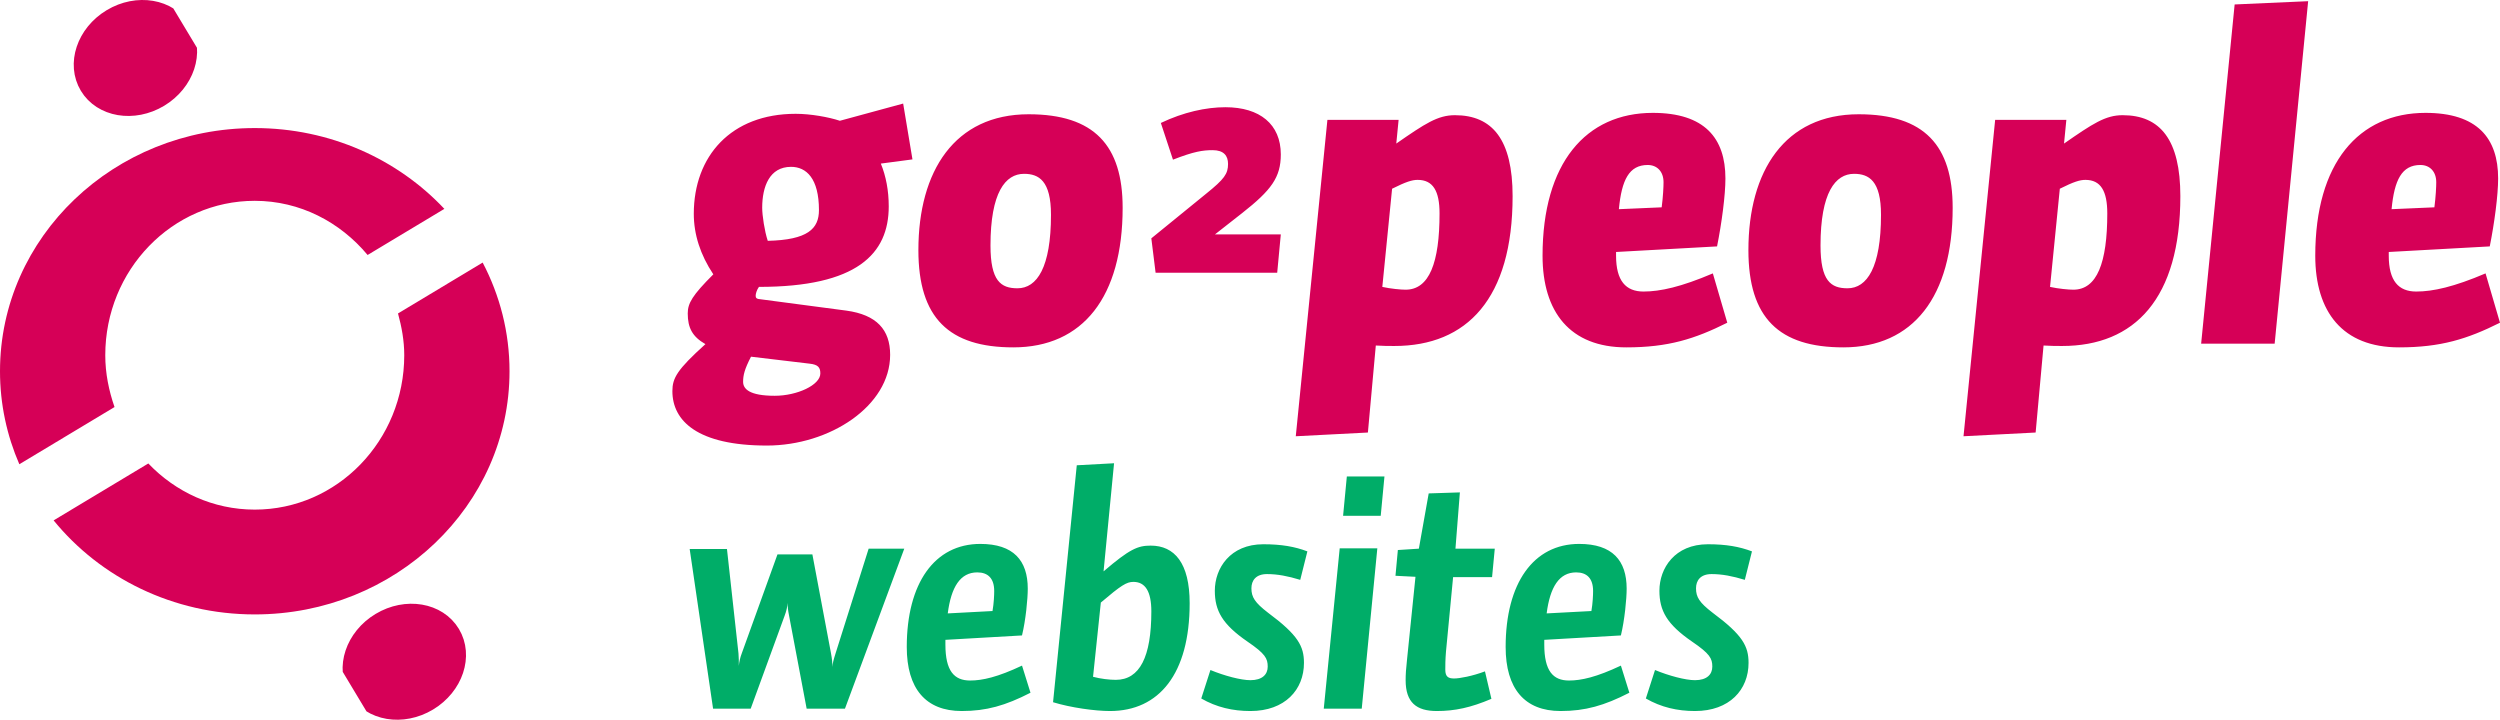
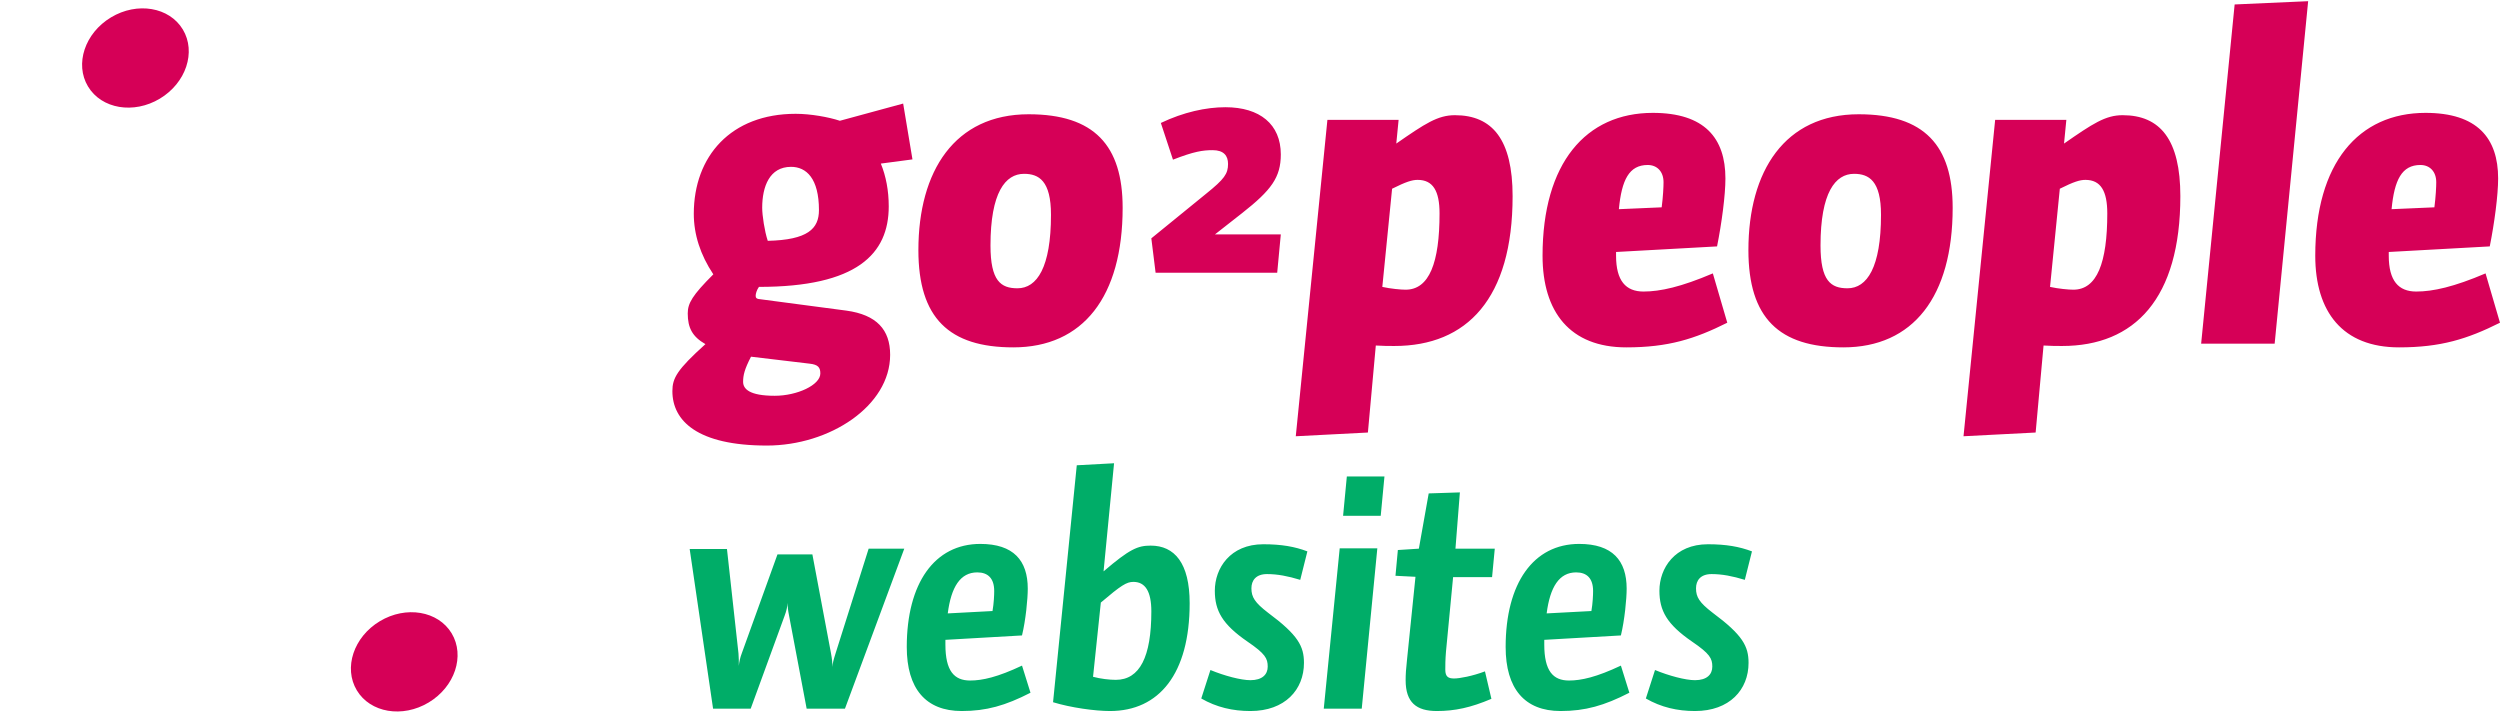
<svg xmlns="http://www.w3.org/2000/svg" xmlns:xlink="http://www.w3.org/1999/xlink" version="1.1" id="Layer_1" x="0px" y="0px" width="255.827px" height="73.662px" viewBox="0 0 255.827 73.662" enable-background="new 0 0 255.827 73.662" xml:space="preserve">
  <g>
    <defs>
      <rect id="SVGID_1_" width="255.827" height="73.662" />
    </defs>
    <clipPath id="SVGID_2_">
      <use xlink:href="#SVGID_1_" overflow="visible" />
    </clipPath>
    <path clip-path="url(#SVGID_2_)" fill="#00AD68" d="M179.28,56.423c-1.283-0.485-2.637-0.729-4.511-0.729   c-3.398,0-4.96,2.463-4.96,4.754c0,2.045,0.764,3.433,3.33,5.201c1.839,1.25,2.082,1.735,2.082,2.568   c0,0.797-0.555,1.387-1.77,1.387c-0.972,0-2.671-0.451-4.093-1.041l-0.937,2.914c1.561,0.902,3.225,1.283,5.029,1.283   c3.539,0,5.48-2.185,5.48-4.925c0-1.7-0.59-2.845-3.677-5.134c-1.354-1.041-1.699-1.596-1.699-2.498   c0-0.797,0.451-1.457,1.595-1.457c1.076,0,2.151,0.209,3.399,0.591L179.28,56.423z M165.867,65.025   c0.381-1.562,0.59-3.746,0.59-4.787c0-2.879-1.458-4.578-4.857-4.578c-4.683,0-7.526,4.022-7.526,10.545   c0,4.266,1.942,6.555,5.619,6.555c2.532,0,4.475-0.554,7.041-1.872l-0.866-2.776c-2.498,1.181-4.06,1.527-5.308,1.527   c-1.631,0-2.533-0.972-2.533-3.677v-0.486L165.867,65.025z M158.27,62.77c0.348-2.705,1.284-4.197,3.019-4.197   c1.109,0,1.733,0.625,1.733,1.908c0,0.418-0.035,1.25-0.173,2.047L158.27,62.77z M149.391,50.387l-3.191,0.104l-1.007,5.654   l-2.149,0.139L142.8,58.92l2.047,0.104l-0.868,8.5c-0.104,0.901-0.139,1.525-0.139,2.08c0,2.289,1.11,3.156,3.192,3.156   c1.838,0,3.469-0.346,5.585-1.248l-0.659-2.81c-1.284,0.485-2.603,0.728-3.157,0.728c-0.59,0-0.902-0.173-0.902-0.9   c0-0.418,0-1.006,0.069-1.84l0.729-7.631h3.988l0.277-2.914h-4.024L149.391,50.387z M141.291,52.779l0.382-4.022h-3.85   l-0.383,4.022H141.291z M140.943,56.109h-3.85l-1.631,16.408h3.886L140.943,56.109z M133.785,56.423   c-1.283-0.485-2.637-0.729-4.51-0.729c-3.398,0-4.961,2.463-4.961,4.754c0,2.045,0.765,3.433,3.331,5.201   c1.838,1.25,2.081,1.735,2.081,2.568c0,0.797-0.556,1.387-1.769,1.387c-0.973,0-2.671-0.451-4.093-1.041l-0.938,2.914   c1.562,0.902,3.226,1.283,5.03,1.283c3.538,0,5.479-2.185,5.479-4.925c0-1.7-0.59-2.845-3.677-5.134   c-1.352-1.041-1.7-1.596-1.7-2.498c0-0.797,0.452-1.457,1.598-1.457c1.074,0,2.149,0.209,3.398,0.591L133.785,56.423z    M121.739,61.73c0-4.129-1.562-5.897-3.989-5.897c-1.319,0-2.151,0.347-4.822,2.637l1.075-11.065l-3.816,0.207l-2.427,24.247   c1.803,0.556,4.301,0.901,5.827,0.901C118.617,72.76,121.739,68.944,121.739,61.73 M117.818,62.562   c0,4.647-1.179,7.007-3.643,7.007c-0.624,0-1.56-0.104-2.323-0.312l0.797-7.597c2.082-1.77,2.637-2.115,3.33-2.115   C117.193,59.545,117.818,60.516,117.818,62.562 M104.582,65.025c0.382-1.562,0.59-3.746,0.59-4.787   c0-2.879-1.457-4.578-4.856-4.578c-4.683,0-7.526,4.022-7.526,10.545c0,4.266,1.941,6.555,5.619,6.555   c2.532,0,4.475-0.554,7.042-1.872l-0.868-2.776c-2.497,1.181-4.059,1.527-5.308,1.527c-1.63,0-2.531-0.972-2.531-3.677v-0.486   L104.582,65.025z M96.985,62.77c0.348-2.705,1.283-4.197,3.019-4.197c1.11,0,1.734,0.625,1.734,1.908   c0,0.418-0.035,1.25-0.174,2.047L96.985,62.77z M70.575,56.18l2.394,16.338h3.85l3.47-9.505c0.173-0.45,0.277-0.901,0.312-1.317   c0,0.416,0.035,0.764,0.14,1.283l1.804,9.539h3.919l6.071-16.373H88.89l-3.365,10.649c-0.241,0.764-0.312,1.041-0.346,1.457   c0-0.416-0.035-0.832-0.139-1.388l-1.908-10.129h-3.573l-3.642,10.094c-0.173,0.451-0.277,0.902-0.312,1.318   c0-0.416,0-0.902-0.035-1.283L74.391,56.18H70.575z" />
    <path clip-path="url(#SVGID_2_)" fill="#D60057" d="M254.779,25.215c0.477-2.381,0.857-5.237,0.857-6.952   c0-4.142-2.143-6.713-7.428-6.713c-6.857,0-11.285,5.142-11.285,14.617c0,5.762,2.809,9.38,8.571,9.38   c4.284,0,6.999-0.857,10.332-2.523l-1.477-5.047c-3.238,1.381-5.38,1.857-7.094,1.857c-1.811,0-2.811-1.095-2.811-3.667v-0.381   L254.779,25.215z M244.732,21.406c0.286-3,1.048-4.523,2.952-4.523c0.952,0,1.619,0.666,1.619,1.761   c0,0.476-0.048,1.476-0.19,2.572L244.732,21.406z M236.195,0.122l-7.522,0.334l-3.428,34.71h7.522L236.195,0.122z M210.783,19.312   c1.43-0.714,2.049-0.905,2.619-0.905c1.571,0,2.238,1.143,2.238,3.428c0,5.048-1.047,7.809-3.476,7.809   c-0.477,0-1.524-0.095-2.382-0.285L210.783,19.312z M209.118,35.357c0.714,0.048,1.381,0.048,1.903,0.048   c7.43,0,12.096-4.857,12.096-15.332c0-5.762-2.049-8.285-5.905-8.285c-1.763,0-3.047,0.857-5.999,2.904l0.238-2.428h-7.285   l-3.238,32.378l7.38-0.381L209.118,35.357z M192.485,21.978c0,5.381-1.428,7.523-3.428,7.523c-1.714,0-2.762-0.761-2.762-4.38   c0-5.428,1.523-7.333,3.429-7.333C191.249,17.787,192.485,18.501,192.485,21.978 M199.818,21.263c0-6.38-2.903-9.57-9.617-9.57   c-7.571,0-11.285,5.809-11.285,13.903c0,6.952,3.143,9.951,9.713,9.951C195.771,35.547,199.818,30.357,199.818,21.263    M175.708,25.215c0.476-2.381,0.856-5.237,0.856-6.952c0-4.142-2.143-6.713-7.428-6.713c-6.857,0-11.285,5.142-11.285,14.617   c0,5.762,2.811,9.38,8.57,9.38c4.286,0,7-0.857,10.333-2.523l-1.477-5.047c-3.237,1.381-5.38,1.857-7.095,1.857   c-1.809,0-2.809-1.095-2.809-3.667v-0.381L175.708,25.215z M165.661,21.406c0.284-3,1.047-4.523,2.951-4.523   c0.952,0,1.619,0.666,1.619,1.761c0,0.476-0.048,1.476-0.19,2.572L165.661,21.406z M142.454,19.312   c1.428-0.714,2.047-0.905,2.618-0.905c1.571,0,2.238,1.143,2.238,3.428c0,5.048-1.048,7.809-3.477,7.809   c-0.476,0-1.523-0.095-2.38-0.285L142.454,19.312z M140.787,35.357c0.714,0.048,1.381,0.048,1.904,0.048   c7.429,0,12.095-4.857,12.095-15.332c0-5.762-2.049-8.285-5.904-8.285c-1.762,0-3.048,0.857-5.999,2.904l0.238-2.428h-7.286   l-3.237,32.378l7.38-0.381L140.787,35.357z M120.031,16.339c2.146-0.838,3.053-0.973,4.059-0.973c1.141,0,1.577,0.571,1.577,1.409   c0,1.006-0.369,1.543-2.247,3.052l-5.603,4.562l0.437,3.522h12.443l0.369-3.924h-6.74l2.782-2.181   c2.986-2.347,3.958-3.656,3.958-6.004c0-3.085-2.146-4.83-5.668-4.83c-1.979,0-4.294,0.504-6.607,1.61L120.031,16.339z    M107.548,21.978c0,5.381-1.428,7.523-3.428,7.523c-1.715,0-2.763-0.761-2.763-4.38c0-5.428,1.524-7.333,3.43-7.333   C106.311,17.787,107.548,18.501,107.548,21.978 M114.881,21.263c0-6.38-2.905-9.57-9.618-9.57c-7.571,0-11.284,5.809-11.284,13.903   c0,6.952,3.143,9.951,9.712,9.951C110.834,35.547,114.881,30.357,114.881,21.263 M83.946,38.214c0,1.19-2.381,2.286-4.666,2.286   c-2.619,0-3.237-0.715-3.237-1.429c0-0.667,0.142-1.286,0.809-2.571l5.999,0.714C83.709,37.309,83.946,37.595,83.946,38.214    M83.804,21.501c0,1.905-1.143,3.048-5.238,3.143c-0.333-1-0.57-2.619-0.57-3.381c0-2.19,0.762-4.19,2.951-4.19   C82.518,17.073,83.804,18.263,83.804,21.501 M81.423,11.646c-6.618,0-10.427,4.333-10.427,10.237c0,2.095,0.666,4.19,1.999,6.19   c-2.143,2.143-2.618,2.952-2.618,4c0,1.476,0.476,2.38,1.809,3.142c-2.905,2.619-3.381,3.476-3.381,4.809   c0,3.047,2.572,5.57,9.666,5.57c6.428,0,12.618-4.047,12.618-9.285c0-2.571-1.381-4.095-4.477-4.523l-8.999-1.19   c-0.189-0.048-0.285-0.096-0.285-0.334c0-0.19,0.096-0.571,0.334-0.904c10.046,0,13.283-3.381,13.283-8.238   c0-1.619-0.284-3.095-0.809-4.38l3.237-0.429l-0.952-5.714l-6.476,1.762C84.804,11.979,82.946,11.646,81.423,11.646" />
-     <path clip-path="url(#SVGID_2_)" fill="#D60057" d="M45.472,21.373c-4.773-5.074-11.695-8.268-19.402-8.268   C11.672,13.105,0,24.246,0,37.99c0,3.371,0.706,6.584,1.978,9.516l9.742-5.853c-0.577-1.665-0.947-3.433-0.947-5.303   c0-8.726,6.848-15.8,15.296-15.8c4.638,0,8.743,2.177,11.548,5.542L45.472,21.373z" />
-     <path clip-path="url(#SVGID_2_)" fill="#D60057" d="M52.14,37.99c0-3.998-0.993-7.773-2.749-11.121l-8.663,5.206   c0.374,1.368,0.639,2.783,0.639,4.274c0,8.726-6.849,15.8-15.297,15.8c-4.267,0-8.117-1.812-10.892-4.722l-9.692,5.824   c4.769,5.854,12.212,9.623,20.583,9.623C40.468,62.875,52.14,51.734,52.14,37.99" />
    <path clip-path="url(#SVGID_2_)" fill="#D60057" d="M16.358,10.094c2.68-1.61,3.732-4.777,2.353-7.074S14.04,0.166,11.36,1.777   C8.682,3.387,7.627,6.554,9.007,8.85C10.388,11.147,13.679,11.704,16.358,10.094" />
  </g>
  <g>
    <defs>
-       <rect id="SVGID_3_" width="255.827" height="73.662" />
-     </defs>
+       </defs>
    <clipPath id="SVGID_4_">
      <use xlink:href="#SVGID_3_" overflow="visible" />
    </clipPath>
-     <ellipse transform="matrix(0.515 0.857 -0.857 0.515 11.808 -9.001)" clip-path="url(#SVGID_4_)" fill="none" stroke="#D60057" stroke-width="1.712" cx="13.859" cy="5.936" rx="4.852" ry="5.66" />
  </g>
  <g>
    <defs>
      <rect id="SVGID_5_" width="255.827" height="73.662" />
    </defs>
    <clipPath id="SVGID_6_">
      <use xlink:href="#SVGID_5_" overflow="visible" />
    </clipPath>
    <path clip-path="url(#SVGID_6_)" fill="#D60057" d="M43.865,71.886c2.681-1.609,3.733-4.776,2.354-7.075   c-1.38-2.295-4.671-2.853-7.352-1.242c-2.68,1.609-3.732,4.777-2.353,7.074S41.186,73.496,43.865,71.886" />
  </g>
  <g>
    <defs>
-       <rect id="SVGID_7_" width="255.827" height="73.662" />
-     </defs>
+       </defs>
    <clipPath id="SVGID_8_">
      <use xlink:href="#SVGID_7_" overflow="visible" />
    </clipPath>
    <ellipse transform="matrix(0.515 0.857 -0.857 0.515 78.112 -2.614)" clip-path="url(#SVGID_8_)" fill="none" stroke="#D60057" stroke-width="1.712" cx="41.366" cy="67.727" rx="4.852" ry="5.662" />
  </g>
</svg>